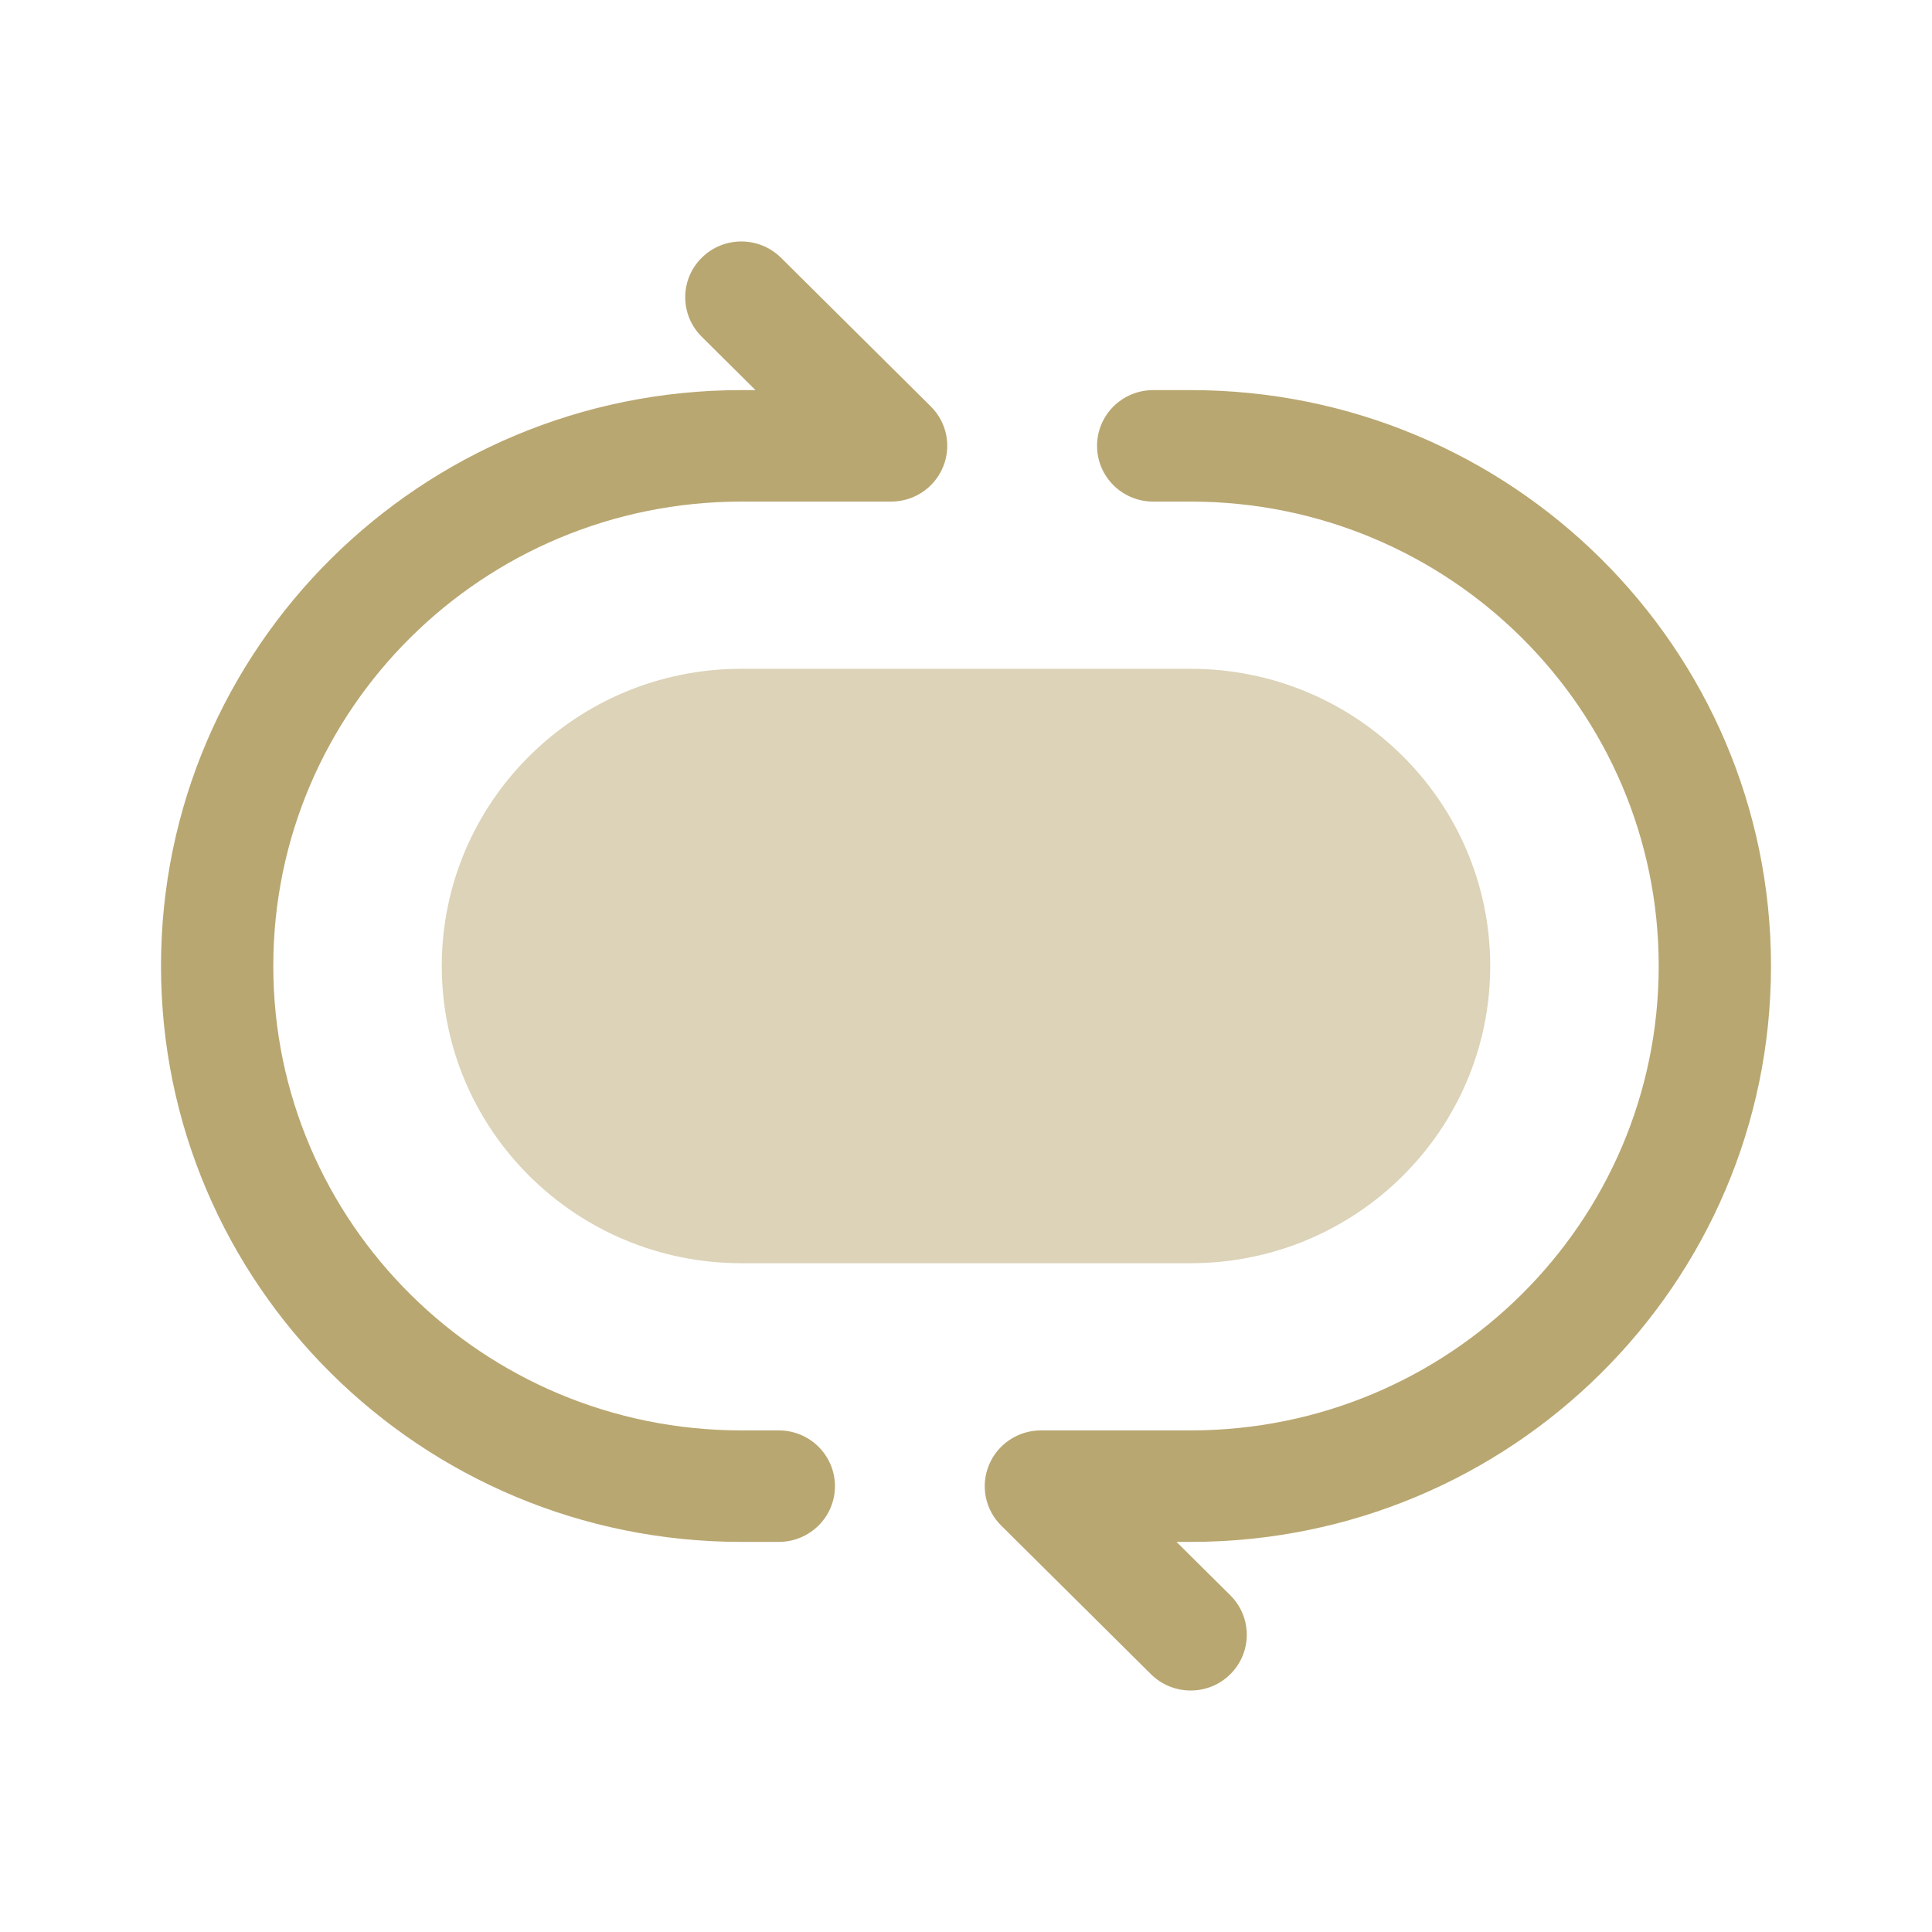
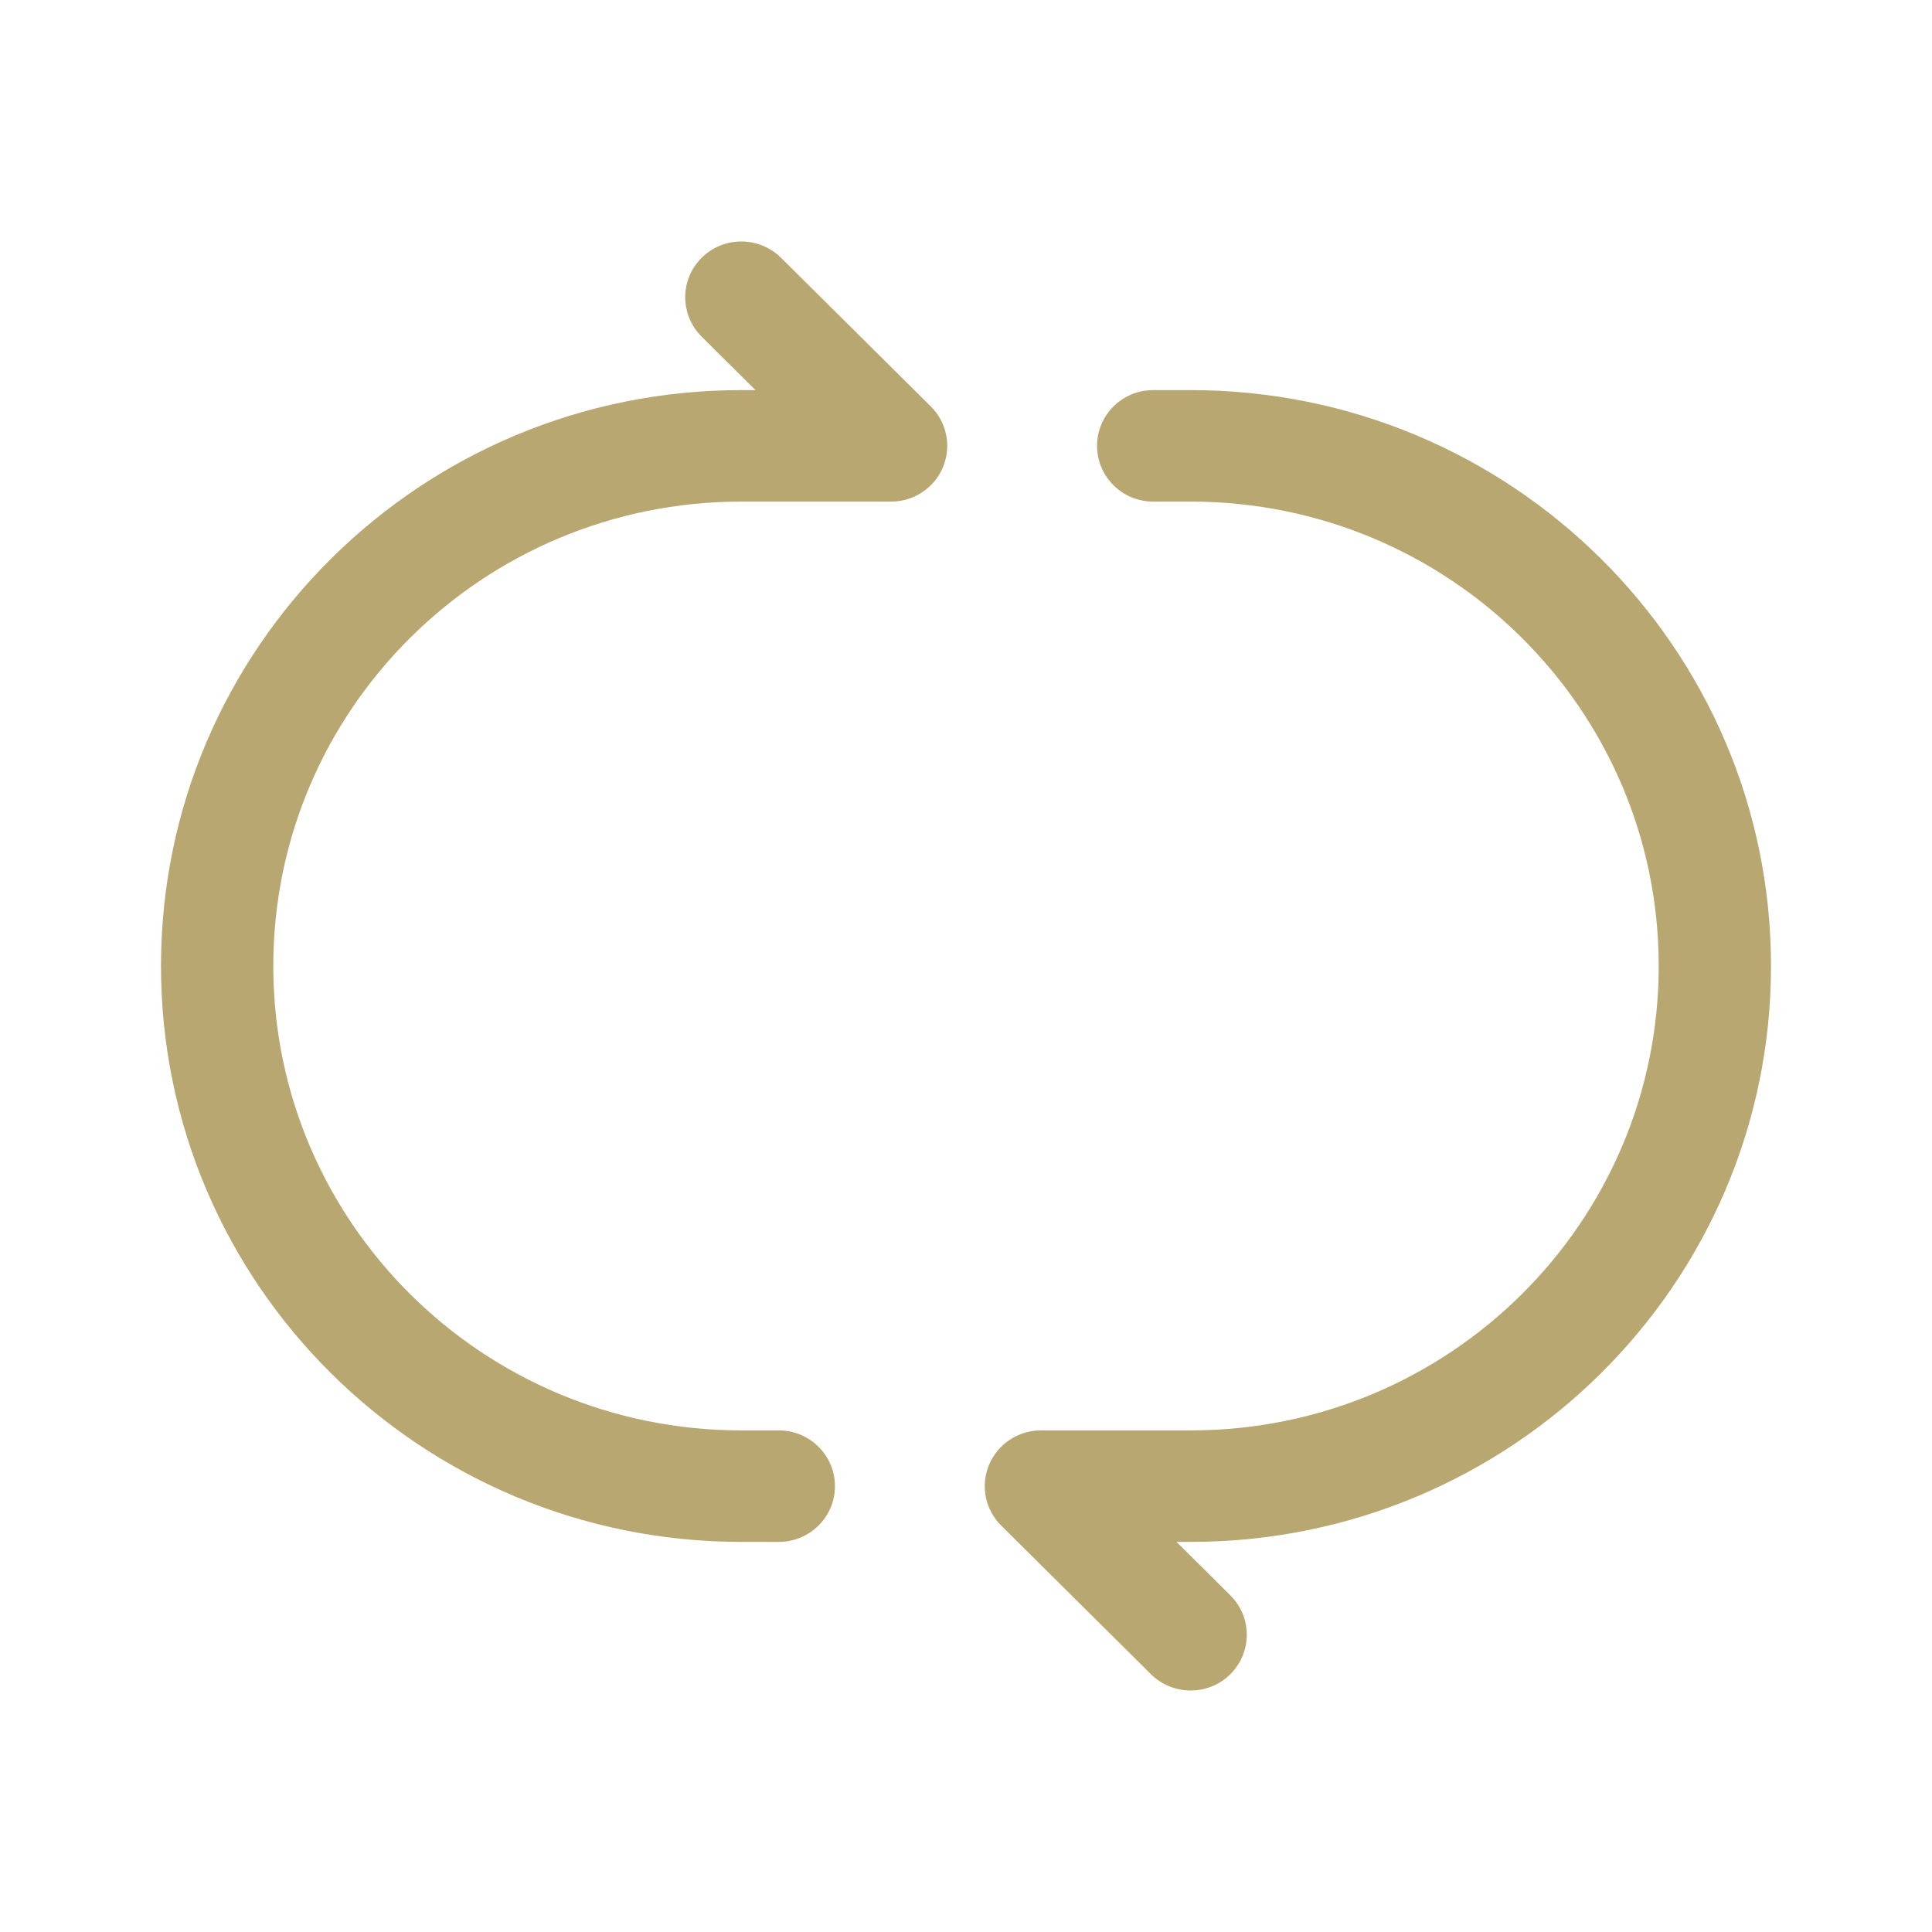
<svg xmlns="http://www.w3.org/2000/svg" width="800px" height="800px" viewBox="0 0 24 24" fill="none">
  <g id="SVGRepo_bgCarrier" stroke-width="0" />
  <g id="SVGRepo_tracerCarrier" stroke-linecap="round" stroke-linejoin="round" />
  <g id="SVGRepo_iconCarrier">
    <path fill-rule="evenodd" clip-rule="evenodd" d="M8.716 3.203C8.988 2.932 9.43 2.932 9.703 3.203L11.563 5.049C11.763 5.247 11.822 5.545 11.714 5.803C11.606 6.062 11.352 6.231 11.07 6.231H9.209C5.998 6.231 3.395 8.814 3.395 12C3.395 15.186 5.999 17.769 9.21 17.769H9.674C10.06 17.769 10.372 18.079 10.372 18.462C10.372 18.844 10.06 19.154 9.674 19.154H9.21C5.228 19.154 2 15.951 2 12C2 8.049 5.228 4.846 9.209 4.846H9.385L8.716 4.182C8.444 3.911 8.444 3.473 8.716 3.203Z" fill="#b9a771" />
    <path fill-rule="evenodd" clip-rule="evenodd" d="M13.628 5.538C13.628 5.156 13.94 4.846 14.326 4.846H14.791C18.772 4.846 22 8.049 22 12C22 15.951 18.772 19.154 14.791 19.154H14.615L15.284 19.818C15.556 20.088 15.556 20.527 15.284 20.797C15.012 21.068 14.57 21.068 14.297 20.797L12.437 18.951C12.237 18.753 12.178 18.455 12.286 18.197C12.394 17.938 12.648 17.769 12.93 17.769H14.791C18.002 17.769 20.605 15.186 20.605 12C20.605 8.814 18.002 6.231 14.791 6.231H14.326C13.94 6.231 13.628 5.921 13.628 5.538Z" fill="#b9a771" />
    <g opacity="0.5">
-       <path d="M5.488 12C5.488 9.961 7.154 8.308 9.209 8.308H14.791C16.846 8.308 18.512 9.961 18.512 12C18.512 14.039 16.846 15.692 14.791 15.692H9.209C7.154 15.692 5.488 14.039 5.488 12Z" fill="#b9a771" />
-     </g>
+       </g>
  </g>
</svg>